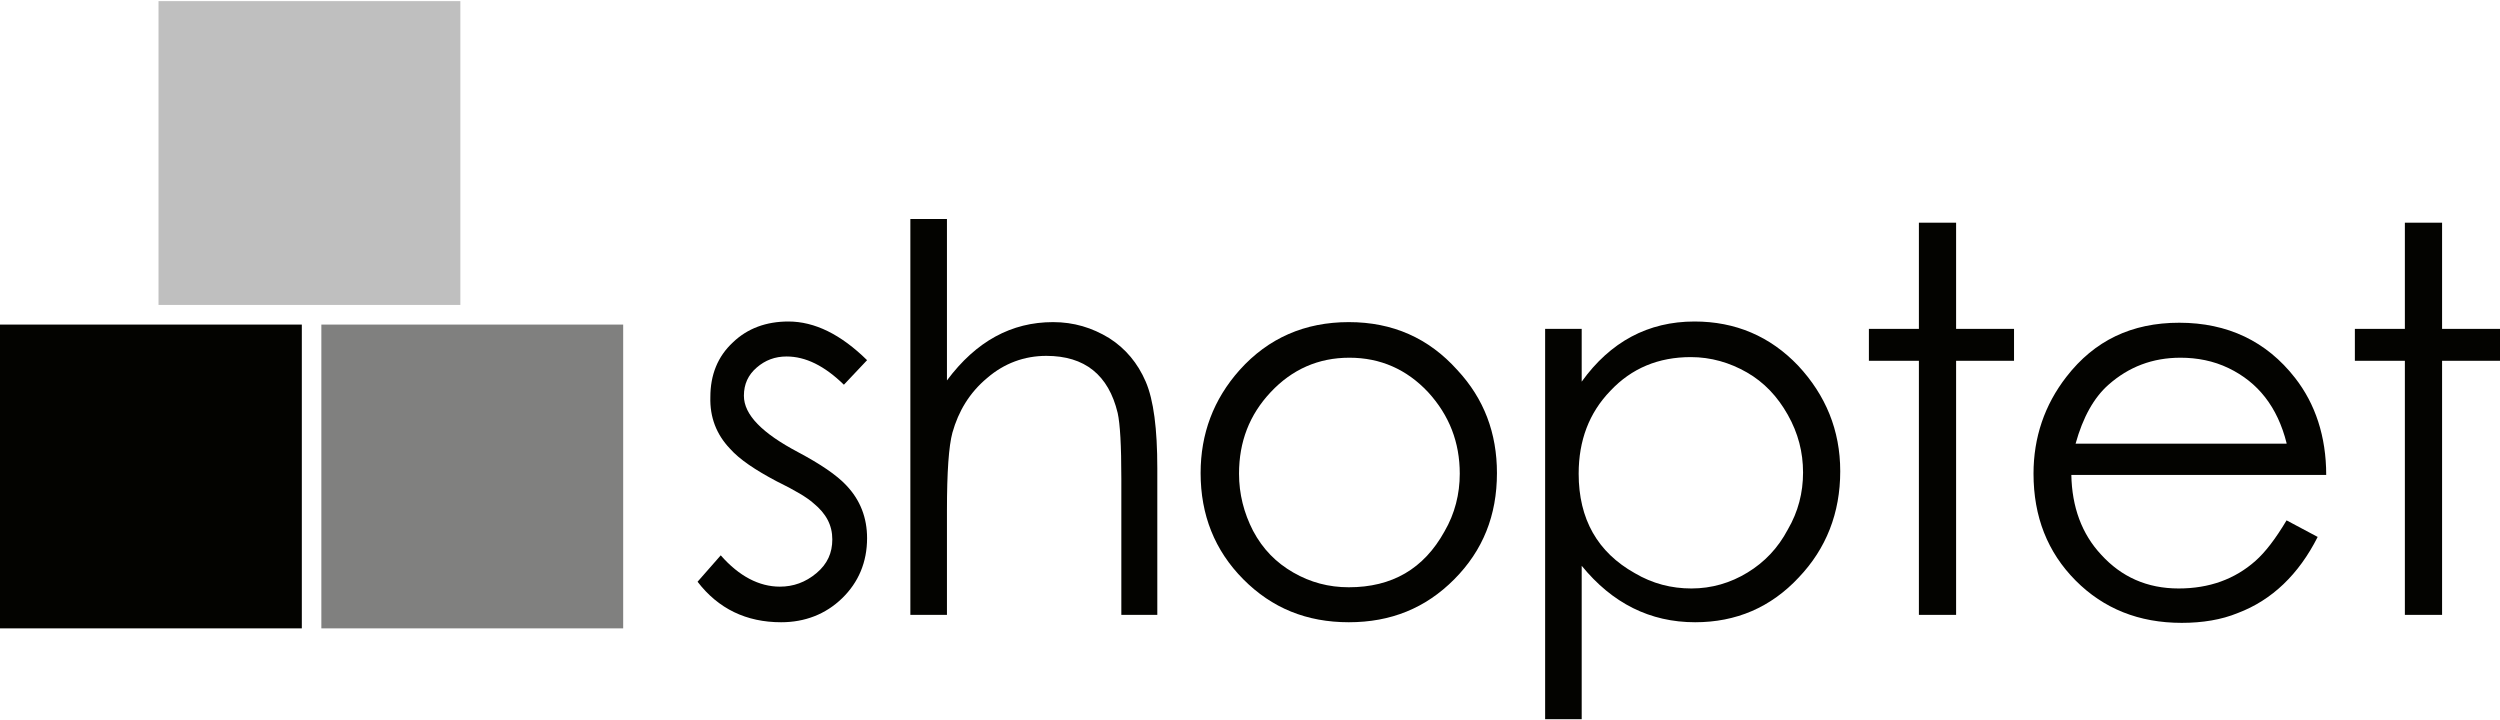
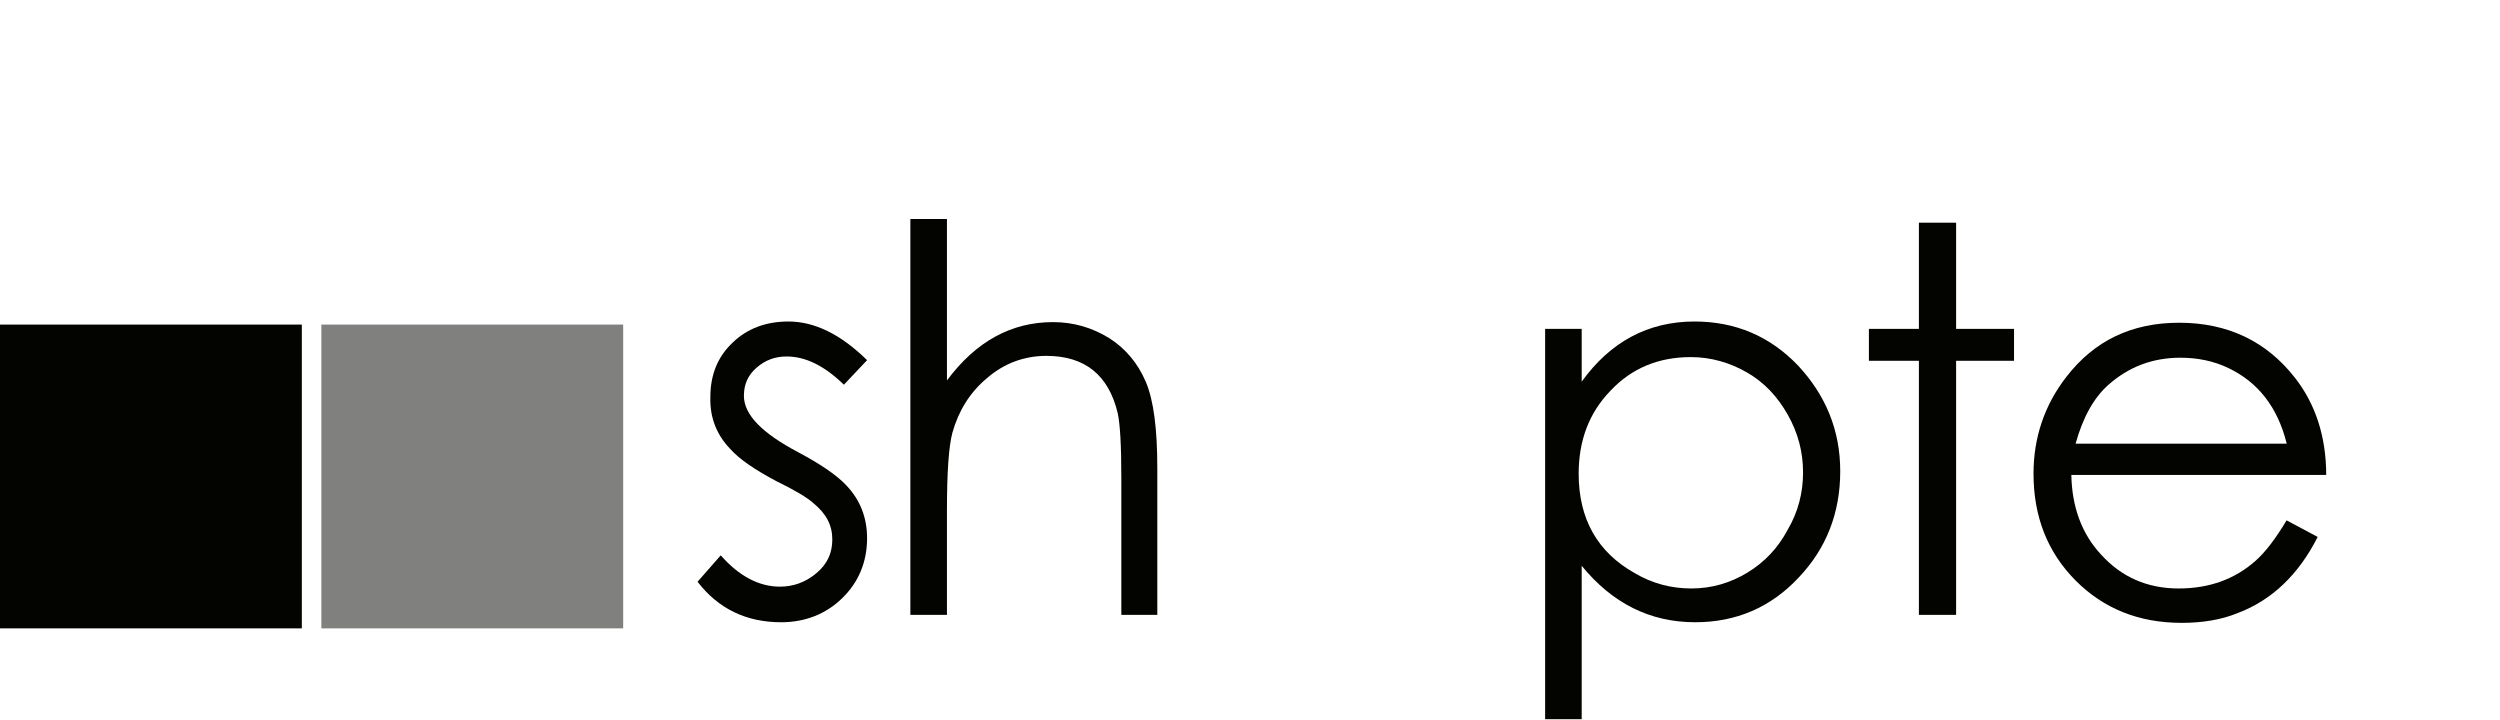
<svg xmlns="http://www.w3.org/2000/svg" width="118" height="34" viewBox="0 0 118 34" fill="none">
  <path d="M40.926 25.401C40.926 26.531 40.523 27.487 39.746 28.24C38.969 28.993 37.99 29.37 36.868 29.37C35.227 29.37 33.903 28.733 32.925 27.458L34.019 26.212C34.882 27.197 35.832 27.69 36.81 27.69C37.443 27.69 38.019 27.487 38.537 27.052C39.055 26.618 39.285 26.096 39.285 25.459C39.285 24.793 38.998 24.242 38.393 23.75C38.105 23.489 37.53 23.142 36.638 22.707C35.659 22.186 34.911 21.693 34.45 21.172C33.817 20.505 33.5 19.694 33.529 18.738C33.529 17.695 33.875 16.826 34.594 16.16C35.285 15.494 36.177 15.175 37.213 15.175C38.451 15.175 39.688 15.783 40.926 17L39.832 18.159C38.911 17.261 38.019 16.826 37.127 16.826C36.58 16.826 36.119 17 35.717 17.348C35.314 17.695 35.112 18.13 35.112 18.68C35.112 19.578 35.975 20.447 37.674 21.345C38.71 21.896 39.487 22.417 39.947 22.91C40.609 23.605 40.926 24.445 40.926 25.401Z" fill="#030300" />
  <path d="M54.654 29.022H52.927V22.591C52.927 21.027 52.869 20.013 52.754 19.491C52.322 17.695 51.2 16.797 49.387 16.797C48.351 16.797 47.401 17.145 46.595 17.84C45.761 18.535 45.242 19.404 44.955 20.418C44.782 21.056 44.696 22.272 44.696 24.097V29.022H42.969V10.337H44.696V17.956C46.077 16.102 47.746 15.204 49.703 15.204C50.682 15.204 51.545 15.465 52.351 15.957C53.128 16.45 53.704 17.145 54.078 18.014C54.452 18.883 54.625 20.244 54.625 22.099V29.022H54.654Z" fill="#030300" />
-   <path d="M68.901 22.359C68.901 20.882 68.411 19.607 67.404 18.507C66.397 17.435 65.159 16.884 63.691 16.884C62.224 16.884 60.986 17.435 59.979 18.507C58.971 19.578 58.482 20.853 58.482 22.359C58.482 23.315 58.712 24.213 59.144 25.053C59.605 25.923 60.238 26.56 61.044 27.023C61.849 27.487 62.713 27.719 63.663 27.719C65.706 27.719 67.203 26.85 68.181 25.082C68.67 24.242 68.901 23.315 68.901 22.359ZM70.656 22.331C70.656 24.329 69.994 25.98 68.642 27.342C67.289 28.704 65.648 29.37 63.663 29.37C61.677 29.37 60.036 28.704 58.684 27.342C57.331 25.98 56.669 24.3 56.669 22.331C56.669 20.476 57.273 18.854 58.511 17.464C59.864 15.957 61.59 15.204 63.663 15.204C65.735 15.204 67.433 15.957 68.785 17.464C70.052 18.825 70.656 20.448 70.656 22.331Z" fill="#030300" />
  <path d="M85.104 22.301C85.104 21.345 84.874 20.447 84.384 19.578C83.895 18.709 83.262 18.043 82.456 17.579C81.65 17.116 80.758 16.855 79.808 16.855C78.283 16.855 77.016 17.377 76.009 18.448C75.002 19.491 74.513 20.795 74.513 22.359C74.513 24.503 75.405 26.067 77.16 27.052C77.995 27.545 78.887 27.776 79.837 27.776C80.787 27.776 81.679 27.516 82.485 27.023C83.291 26.531 83.924 25.865 84.384 24.995C84.874 24.155 85.104 23.257 85.104 22.301ZM86.859 22.244C86.859 24.213 86.198 25.893 84.902 27.255C83.579 28.674 81.938 29.37 80.01 29.37C77.88 29.37 76.096 28.472 74.656 26.705V33.947H72.93V15.523H74.656V18.014C76.009 16.131 77.794 15.175 79.981 15.175C81.909 15.175 83.55 15.87 84.874 17.261C86.169 18.651 86.859 20.302 86.859 22.244Z" fill="#030300" />
  <path d="M95.062 17.029H92.328V29.022H90.572V17.029H88.212V15.523H90.572V10.511H92.328V15.523H95.062V17.029Z" fill="#030300" />
  <path d="M107.926 20.911C107.495 19.202 106.574 18.043 105.192 17.377C104.473 17.029 103.696 16.884 102.919 16.884C101.595 16.884 100.472 17.319 99.522 18.159C98.832 18.767 98.314 19.694 97.968 20.94H107.926V20.911ZM109.797 22.417H97.767C97.796 23.924 98.256 25.198 99.177 26.183C100.127 27.226 101.336 27.776 102.832 27.776C104.271 27.776 105.48 27.342 106.459 26.473C106.919 26.067 107.408 25.43 107.926 24.561L109.394 25.343C108.502 27.11 107.236 28.327 105.624 28.935C104.847 29.254 103.955 29.399 102.976 29.399C100.961 29.399 99.292 28.732 97.968 27.4C96.644 26.067 95.982 24.387 95.982 22.359C95.982 20.65 96.501 19.115 97.537 17.782C98.861 16.073 100.616 15.233 102.861 15.233C105.135 15.233 106.977 16.102 108.329 17.84C109.279 19.057 109.797 20.592 109.797 22.417Z" fill="#030300" />
-   <path d="M118 17.029H115.266V29.022H113.51V17.029H111.15V15.523H113.51V10.511H115.266V15.523H118V17.029Z" fill="#030300" />
  <path d="M14.246 15.32H0V29.659H14.246V15.32Z" fill="#030300" />
  <path opacity="0.5" d="M29.414 15.32H15.168V29.659H29.414V15.32Z" fill="#030300" />
-   <path opacity="0.25" d="M21.729 0.053H7.482V14.393H21.729V0.053Z" fill="#030300" />
</svg>